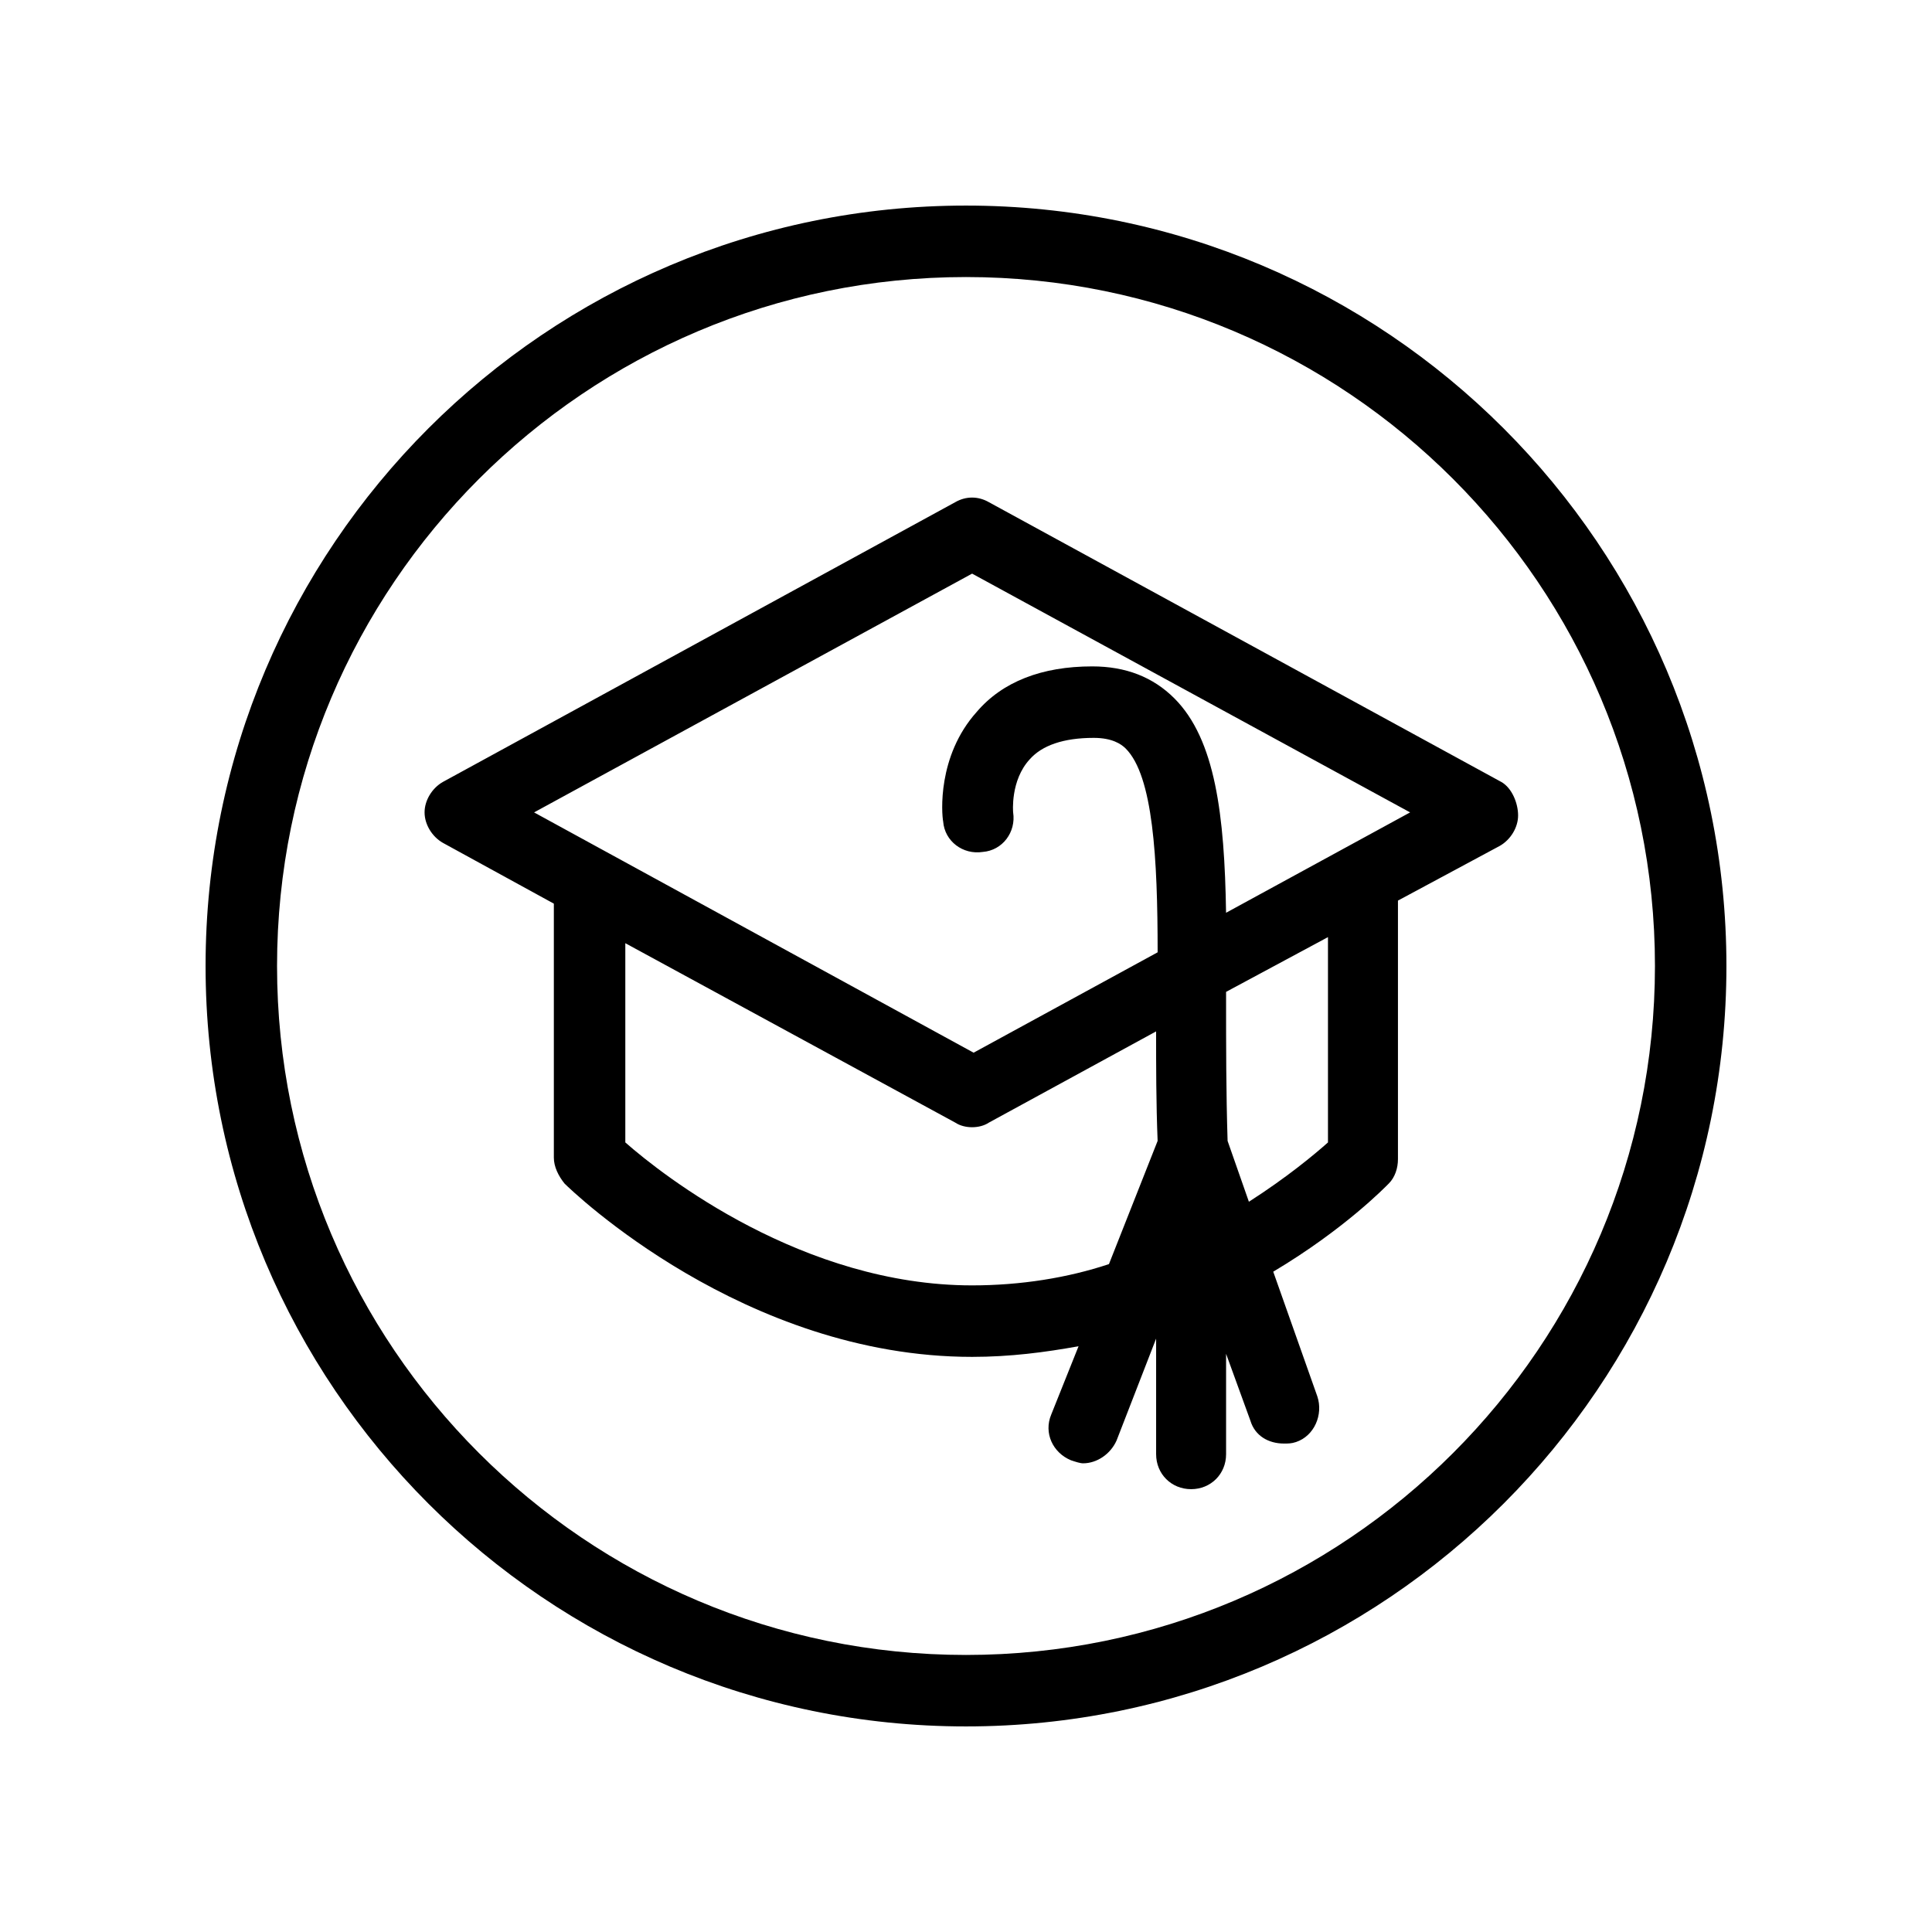
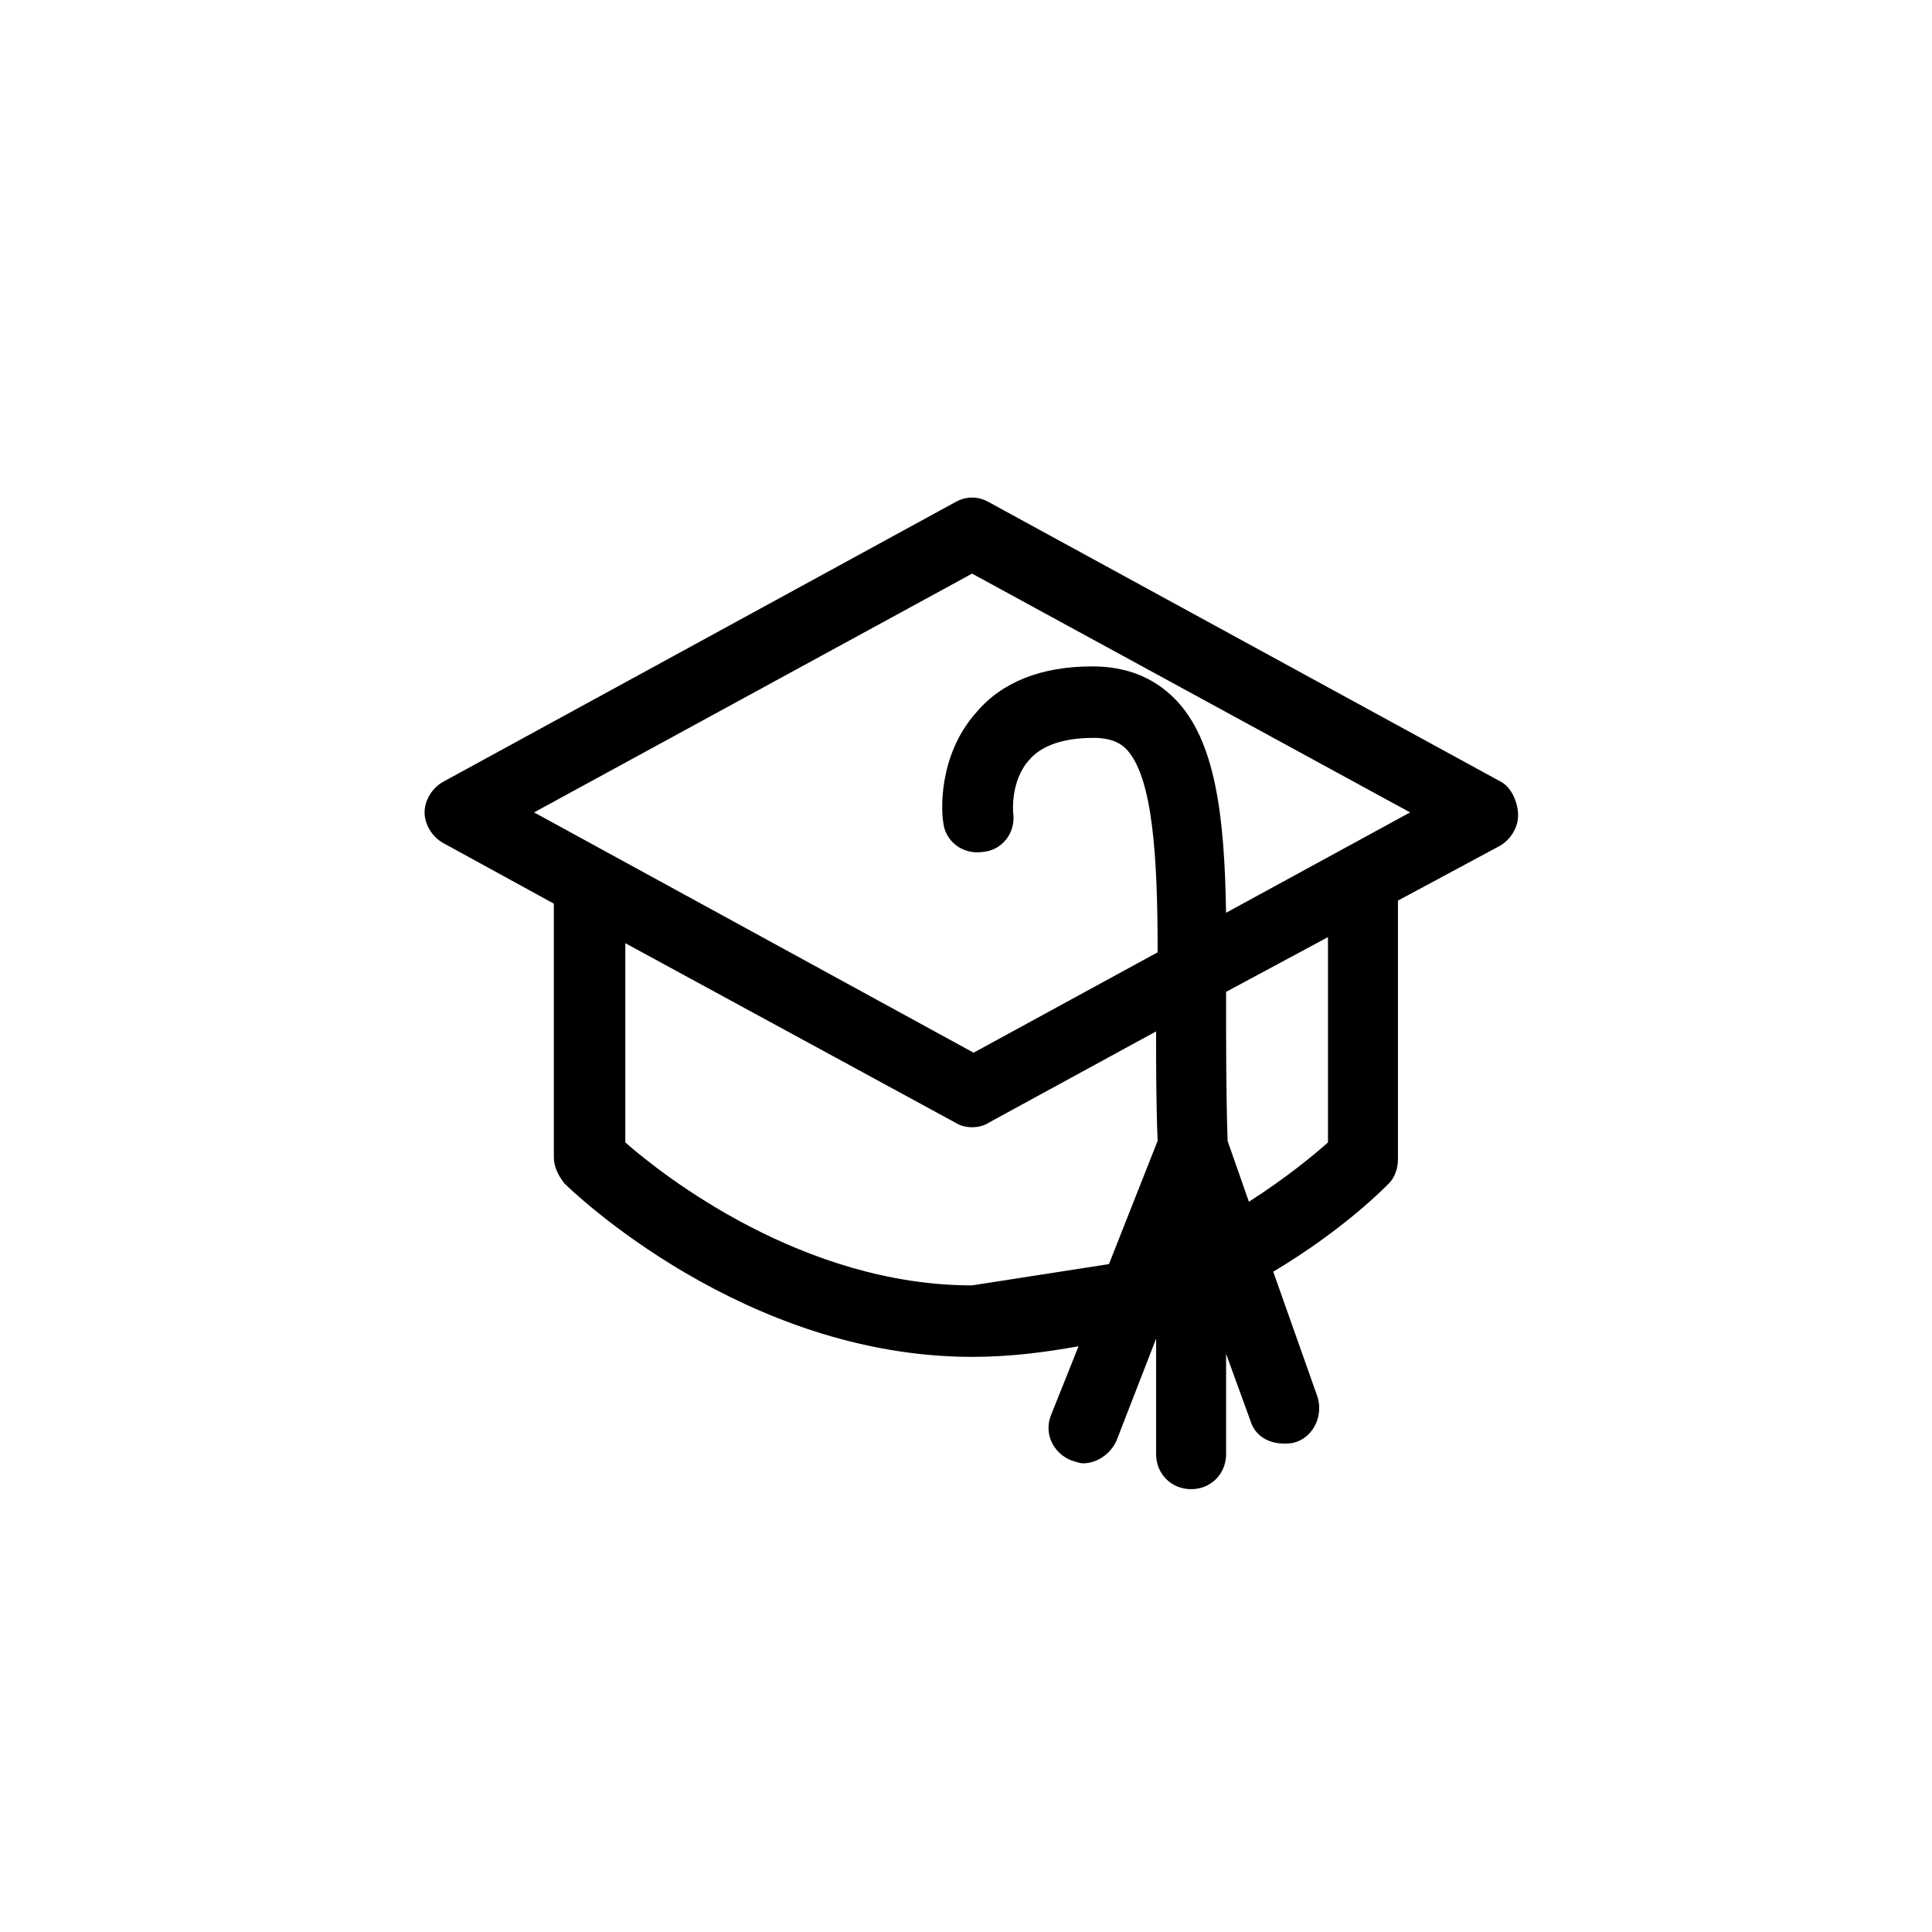
<svg xmlns="http://www.w3.org/2000/svg" fill="#000000" width="800px" height="800px" version="1.1" viewBox="144 144 512 512">
  <g>
-     <path d="m400 198.48c-111.24 0-201.52 90.281-201.52 201.52s90.281 201.52 201.52 201.52 201.52-90.281 201.52-201.52-90.285-201.52-201.52-201.52zm0 384.1c-100.76 0-182.58-81.82-182.58-182.58 0-100.76 81.82-182.58 182.58-182.58s182.58 81.82 182.58 182.58c-0.004 100.76-81.82 182.58-182.58 182.58z" />
-     <path d="m541.87 351.23-135.83-74.16c-2.82-1.613-6.047-1.613-8.867 0l-135.82 74.16c-2.82 1.613-4.836 4.836-4.836 8.062 0 3.223 2.016 6.449 4.836 8.062l29.422 16.121v67.309c0 2.418 1.211 4.836 2.82 6.852 2.016 2.016 47.559 45.949 108.02 45.949 10.078 0 19.348-1.211 28.215-2.82l-7.254 18.133c-2.016 4.836 0.402 10.078 5.238 12.09 1.211 0.402 2.418 0.805 3.223 0.805 3.629 0 7.254-2.418 8.867-6.047l10.48-27.004v30.633c0 5.238 4.031 9.27 9.27 9.27 5.238 0 9.27-4.031 9.27-9.27v-26.602l6.449 17.734c1.211 4.031 4.836 6.047 8.867 6.047 1.211 0 2.016 0 3.223-0.402 4.836-1.613 7.254-7.254 5.644-12.09l-11.688-33.051c18.941-11.285 29.824-22.57 30.633-23.375 1.613-1.613 2.418-4.031 2.418-6.449v-68.52l27.004-14.508c2.82-1.613 4.836-4.836 4.836-8.062 0-3.227-1.613-7.254-4.434-8.867zm-140.26 133.41c-44.738 0-81.82-29.02-91.895-37.887v-52.797l87.461 47.559c1.211 0.805 2.82 1.211 4.434 1.211s3.223-0.402 4.434-1.211l44.336-24.184c0 9.27 0 18.941 0.402 29.02l-12.898 32.648c-10.879 3.629-23.375 5.641-36.273 5.641zm94.316-37.883c-3.629 3.223-10.883 9.27-20.957 15.719l-5.644-16.121c-0.402-12.898-0.402-25.391-0.402-37.484v-2.016l27.004-14.508zm-27.008-60.863c-0.402-25.797-2.82-45.949-13.703-56.828-5.644-5.644-12.898-8.465-21.766-8.465-13.301 0-23.781 4.031-30.633 12.09-10.48 11.688-9.27 27.004-8.867 29.02 0.402 5.238 5.238 8.867 10.48 8.062 5.238-0.402 8.867-5.238 8.062-10.48 0 0-0.805-8.465 4.434-14.105 3.223-3.629 8.867-5.644 16.93-5.644 4.836 0 7.254 1.613 8.465 2.82 7.254 7.254 8.465 29.02 8.465 54.008l-48.77 26.602-116.48-63.68 116.08-63.277 116.08 63.277z" />
+     <path d="m541.87 351.23-135.83-74.16c-2.82-1.613-6.047-1.613-8.867 0l-135.82 74.16c-2.82 1.613-4.836 4.836-4.836 8.062 0 3.223 2.016 6.449 4.836 8.062l29.422 16.121v67.309c0 2.418 1.211 4.836 2.82 6.852 2.016 2.016 47.559 45.949 108.02 45.949 10.078 0 19.348-1.211 28.215-2.82l-7.254 18.133c-2.016 4.836 0.402 10.078 5.238 12.09 1.211 0.402 2.418 0.805 3.223 0.805 3.629 0 7.254-2.418 8.867-6.047l10.48-27.004v30.633c0 5.238 4.031 9.27 9.27 9.27 5.238 0 9.27-4.031 9.27-9.27v-26.602l6.449 17.734c1.211 4.031 4.836 6.047 8.867 6.047 1.211 0 2.016 0 3.223-0.402 4.836-1.613 7.254-7.254 5.644-12.09l-11.688-33.051c18.941-11.285 29.824-22.57 30.633-23.375 1.613-1.613 2.418-4.031 2.418-6.449v-68.52l27.004-14.508c2.82-1.613 4.836-4.836 4.836-8.062 0-3.227-1.613-7.254-4.434-8.867zm-140.26 133.41c-44.738 0-81.82-29.02-91.895-37.887v-52.797l87.461 47.559c1.211 0.805 2.82 1.211 4.434 1.211s3.223-0.402 4.434-1.211l44.336-24.184c0 9.27 0 18.941 0.402 29.02l-12.898 32.648zm94.316-37.883c-3.629 3.223-10.883 9.27-20.957 15.719l-5.644-16.121c-0.402-12.898-0.402-25.391-0.402-37.484v-2.016l27.004-14.508zm-27.008-60.863c-0.402-25.797-2.82-45.949-13.703-56.828-5.644-5.644-12.898-8.465-21.766-8.465-13.301 0-23.781 4.031-30.633 12.09-10.48 11.688-9.27 27.004-8.867 29.02 0.402 5.238 5.238 8.867 10.48 8.062 5.238-0.402 8.867-5.238 8.062-10.48 0 0-0.805-8.465 4.434-14.105 3.223-3.629 8.867-5.644 16.93-5.644 4.836 0 7.254 1.613 8.465 2.82 7.254 7.254 8.465 29.02 8.465 54.008l-48.77 26.602-116.48-63.68 116.08-63.277 116.08 63.277z" />
  </g>
</svg>